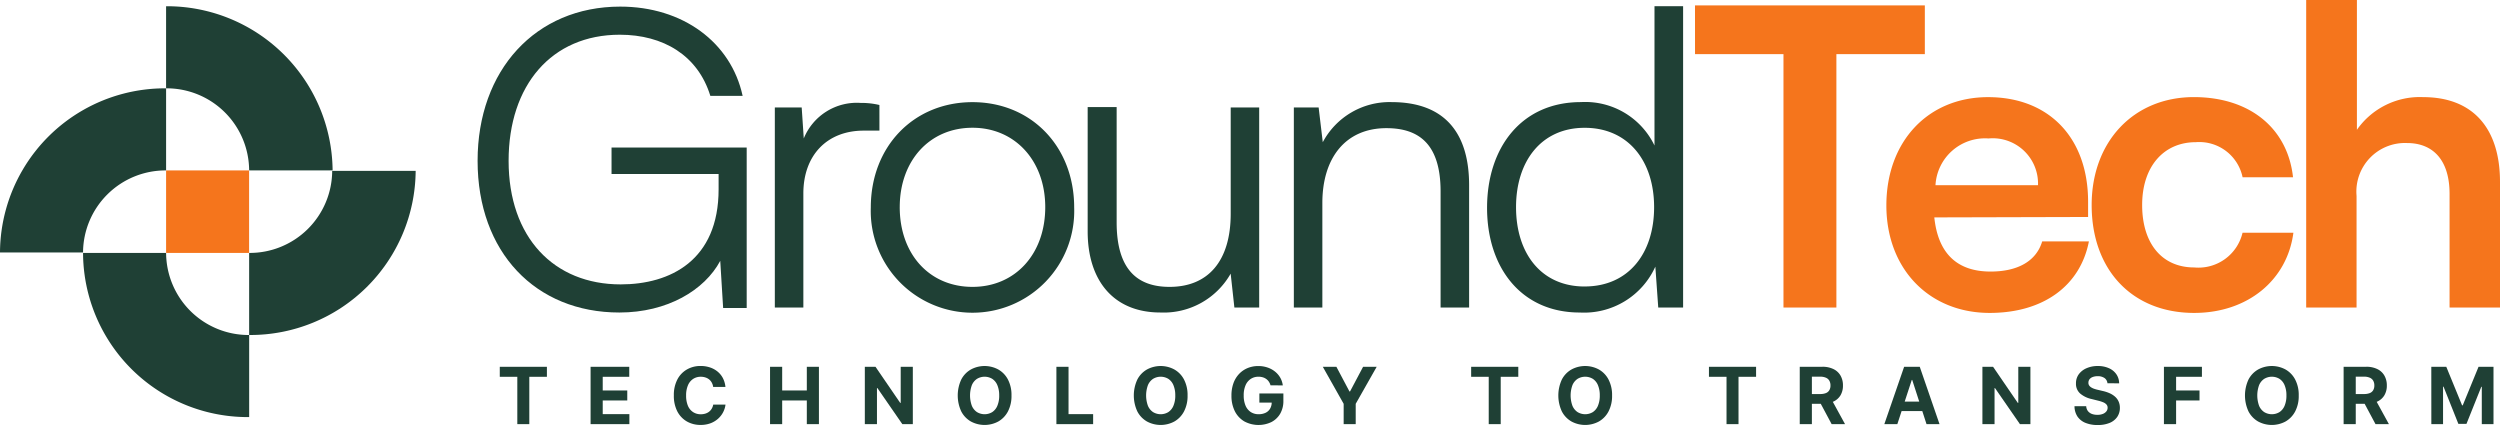
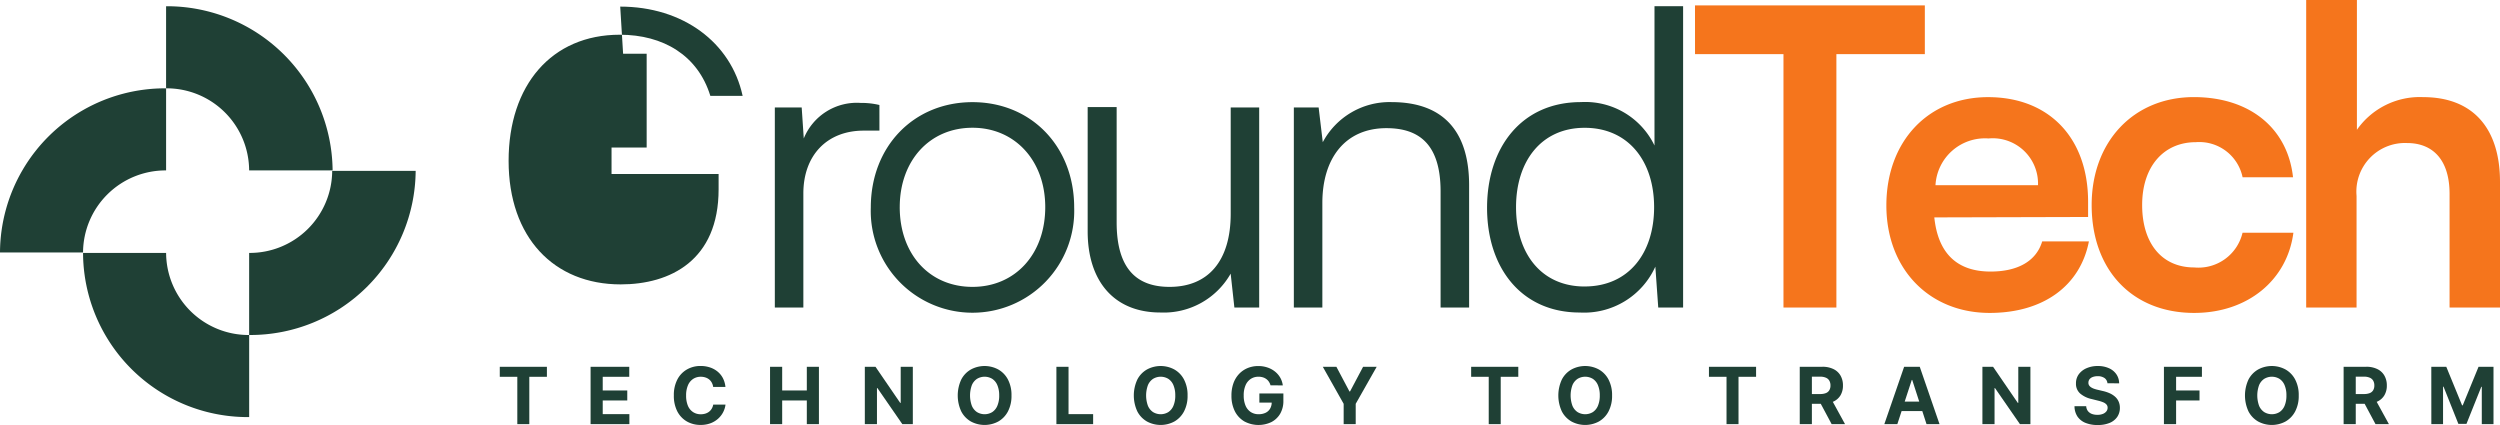
<svg xmlns="http://www.w3.org/2000/svg" width="192.191" height="32.67" viewBox="0 0 192.191 32.67">
  <g id="logo" transform="translate(-0.809 -0.056)">
    <path id="Path_1" data-name="Path 1" d="M13.577.536v6.31a6.342,6.342,0,0,1,6.385,6.31h6.417A12.732,12.732,0,0,0,13.577.536Z" fill="#1f4035" />
    <path id="Path_2" data-name="Path 2" d="M13.578,6.847v6.31a6.342,6.342,0,0,0-6.385,6.31H.809A12.683,12.683,0,0,1,13.578,6.847Z" fill="#1f4035" />
    <path id="Path_3" data-name="Path 3" d="M7.194,19.5h6.385a6.342,6.342,0,0,0,6.385,6.31v6.31A12.663,12.663,0,0,1,7.194,19.5Z" fill="#1f4035" />
    <path id="Path_4" data-name="Path 4" d="M19.962,25.809V19.5a6.342,6.342,0,0,0,6.385-6.31h6.417A12.711,12.711,0,0,1,19.962,25.809Z" fill="#1f4035" />
-     <path id="Path_5" data-name="Path 5" d="M13.578,13.157h6.381V19.5H13.578Z" fill="#f5751c" />
-     <path id="Path_6" data-name="Path 6" d="M48.457,2.725c3.337,0,6.006,1.589,6.96,4.7H57.9C57.006,3.3,53.288.564,48.489.564c-6.515,0-10.964,4.894-10.964,11.854,0,7.023,4.449,11.663,10.9,11.663,3.686,0,6.547-1.716,7.754-3.972l.222,3.623h1.811V11.4H47.822v2.034h8.231v1.176c0,5.466-3.718,7.309-7.532,7.309-5.116,0-8.612-3.591-8.612-9.5C39.909,6.6,43.214,2.725,48.457,2.725Z" fill="#1f4035" />
+     <path id="Path_6" data-name="Path 6" d="M48.457,2.725c3.337,0,6.006,1.589,6.96,4.7H57.9C57.006,3.3,53.288.564,48.489.564l.222,3.623h1.811V11.4H47.822v2.034h8.231v1.176c0,5.466-3.718,7.309-7.532,7.309-5.116,0-8.612-3.591-8.612-9.5C39.909,6.6,43.214,2.725,48.457,2.725Z" fill="#1f4035" />
    <path id="Path_7" data-name="Path 7" d="M68.415,8.128a5.8,5.8,0,0,0-1.43-.159A4.4,4.4,0,0,0,62.6,10.7L62.44,8.318H60.375V23.7h2.193V14.928c0-2.924,1.811-4.83,4.64-4.83h1.208Z" fill="#1f4035" />
    <path id="Path_8" data-name="Path 8" d="M67.753,16.009a7.822,7.822,0,1,0,15.635,0c0-4.7-3.305-8.1-7.818-8.1S67.753,11.306,67.753,16.009Zm2.225-.032c0-3.559,2.288-6.1,5.593-6.1,3.273,0,5.593,2.542,5.593,6.1,0,3.623-2.32,6.133-5.593,6.133C72.265,22.11,69.977,19.6,69.977,15.977Z" fill="#1f4035" />
    <path id="Path_9" data-name="Path 9" d="M95.421,8.318v8.167c0,3.655-1.748,5.625-4.7,5.625-2.447,0-4.068-1.3-4.068-4.958V8.286H84.425v9.565c0,3.75,1.97,6.229,5.593,6.229a5.913,5.913,0,0,0,5.4-2.987l.286,2.606h1.907V8.318Z" fill="#1f4035" />
    <path id="Path_10" data-name="Path 10" d="M102.467,23.7v-8.04c0-3.464,1.78-5.752,4.926-5.752,2.542,0,4.163,1.271,4.163,4.862V23.7h2.193V14.293c0-3.877-1.748-6.388-5.975-6.388a5.819,5.819,0,0,0-5.275,3.083l-.318-2.669h-1.906V23.7Z" fill="#1f4035" />
    <path id="Path_11" data-name="Path 11" d="M122.251,24.081a6.009,6.009,0,0,0,5.815-3.527l.223,3.146H130.2V.532H128v10.71a5.906,5.906,0,0,0-5.657-3.337c-4.576,0-7.214,3.5-7.214,8.135C115.132,20.649,117.77,24.081,122.251,24.081Zm.381-2c-3.337,0-5.275-2.542-5.275-6.1,0-3.528,1.938-6.1,5.275-6.1,3.369,0,5.339,2.574,5.339,6.1C127.971,19.536,126,22.079,122.632,22.079Z" fill="#1f4035" />
    <path id="Path_12" data-name="Path 12" d="M131.116,4.219h6.8V23.7h4.068V4.219h6.8V.469h-17.67Z" fill="#f5751c" />
    <path id="Path_13" data-name="Path 13" d="M153.77,24.112c4.1,0,6.96-2.066,7.627-5.5h-3.591c-.445,1.494-1.843,2.32-3.972,2.32-2.574,0-4.036-1.4-4.322-4.163l11.822-.032V15.564c0-4.894-2.987-8.04-7.691-8.04-4.608,0-7.817,3.4-7.817,8.326C145.826,20.712,149.1,24.112,153.77,24.112Zm-.1-13.411a3.483,3.483,0,0,1,3.814,3.591h-7.882A3.812,3.812,0,0,1,153.675,10.7Z" fill="#f5751c" />
    <path id="Path_14" data-name="Path 14" d="M161.608,15.818c0,4.989,3.115,8.294,7.882,8.294,4.1,0,7.15-2.51,7.627-6.165h-3.909a3.483,3.483,0,0,1-3.718,2.669c-2.479,0-4-1.843-4-4.8s1.652-4.83,4.131-4.83a3.4,3.4,0,0,1,3.591,2.7h3.877c-.413-3.782-3.337-6.165-7.627-6.165C164.818,7.524,161.608,10.956,161.608,15.818Z" fill="#f5751c" />
    <path id="Path_15" data-name="Path 15" d="M181.973,23.7v-8.58a3.738,3.738,0,0,1,3.877-4.068c1.97,0,3.273,1.271,3.273,3.909V23.7H193V14.038c0-4.068-2.034-6.515-5.911-6.515A5.9,5.9,0,0,0,182,10.034V.056H178.1V23.7Z" fill="#f5751c" />
    <path id="Path_16" data-name="Path 16" d="M39.23,29.021v-.769h3.623v.769H41.5v3.643h-.922V29.021Z" fill="#1f4035" />
    <path id="Path_17" data-name="Path 17" d="M46.211,32.664V28.252h2.973v.769h-2.04v1.051h1.887v.769H47.144v1.053h2.049v.769Z" fill="#1f4035" />
    <path id="Path_18" data-name="Path 18" d="M56.578,29.8h-.944a.923.923,0,0,0-.105-.325.828.828,0,0,0-.2-.246.9.9,0,0,0-.289-.155,1.1,1.1,0,0,0-.351-.054,1.047,1.047,0,0,0-.6.17,1.087,1.087,0,0,0-.394.491,1.947,1.947,0,0,0-.14.78,1.985,1.985,0,0,0,.14.793,1.074,1.074,0,0,0,.4.485,1.063,1.063,0,0,0,.588.164,1.165,1.165,0,0,0,.347-.049.913.913,0,0,0,.286-.144.832.832,0,0,0,.207-.235.914.914,0,0,0,.116-.314l.944,0a1.709,1.709,0,0,1-.183.586,1.76,1.76,0,0,1-.39.5,1.836,1.836,0,0,1-.582.349,2.138,2.138,0,0,1-.76.127,2.082,2.082,0,0,1-1.056-.267,1.9,1.9,0,0,1-.733-.773,2.6,2.6,0,0,1-.267-1.226,2.569,2.569,0,0,1,.271-1.228,1.892,1.892,0,0,1,.737-.771,2.065,2.065,0,0,1,1.047-.267,2.263,2.263,0,0,1,.711.108,1.8,1.8,0,0,1,.584.314,1.62,1.62,0,0,1,.414.5A1.872,1.872,0,0,1,56.578,29.8Z" fill="#1f4035" />
    <path id="Path_19" data-name="Path 19" d="M60.007,32.664V28.252h.933v1.82h1.894v-1.82h.931v4.412h-.931V30.841H60.94v1.823Z" fill="#1f4035" />
    <path id="Path_20" data-name="Path 20" d="M70.984,28.252v4.412h-.806l-1.919-2.777h-.032v2.777h-.933V28.252h.819l1.9,2.775h.039V28.252Z" fill="#1f4035" />
    <path id="Path_21" data-name="Path 21" d="M78.569,30.458a2.551,2.551,0,0,1-.274,1.228,1.9,1.9,0,0,1-.741.773,2.219,2.219,0,0,1-2.107,0,1.9,1.9,0,0,1-.739-.773,2.909,2.909,0,0,1,0-2.454,1.888,1.888,0,0,1,.739-.771,2.211,2.211,0,0,1,2.107,0,1.884,1.884,0,0,1,.741.771A2.551,2.551,0,0,1,78.569,30.458Zm-.946,0a1.97,1.97,0,0,0-.14-.788,1.067,1.067,0,0,0-.39-.487,1.133,1.133,0,0,0-1.181,0,1.08,1.08,0,0,0-.392.487,2.323,2.323,0,0,0,0,1.577,1.08,1.08,0,0,0,.392.487,1.133,1.133,0,0,0,1.181,0,1.067,1.067,0,0,0,.39-.487A1.97,1.97,0,0,0,77.624,30.458Z" fill="#1f4035" />
    <path id="Path_22" data-name="Path 22" d="M82.021,32.664V28.252h.933v3.643h1.891v.769Z" fill="#1f4035" />
    <path id="Path_23" data-name="Path 23" d="M92.105,30.458a2.551,2.551,0,0,1-.274,1.228,1.9,1.9,0,0,1-.741.773,2.218,2.218,0,0,1-2.107,0,1.9,1.9,0,0,1-.739-.773,2.908,2.908,0,0,1,0-2.454,1.887,1.887,0,0,1,.739-.771,2.211,2.211,0,0,1,2.107,0,1.883,1.883,0,0,1,.741.771A2.551,2.551,0,0,1,92.105,30.458Zm-.946,0a1.97,1.97,0,0,0-.14-.788,1.066,1.066,0,0,0-.39-.487,1.133,1.133,0,0,0-1.181,0,1.081,1.081,0,0,0-.392.487,2.323,2.323,0,0,0,0,1.577,1.081,1.081,0,0,0,.392.487,1.133,1.133,0,0,0,1.181,0,1.066,1.066,0,0,0,.39-.487A1.97,1.97,0,0,0,91.16,30.458Z" fill="#1f4035" />
    <path id="Path_24" data-name="Path 24" d="M98.482,29.678a.967.967,0,0,0-.127-.278.787.787,0,0,0-.2-.207.861.861,0,0,0-.267-.131,1.131,1.131,0,0,0-.33-.045,1.06,1.06,0,0,0-.595.168,1.1,1.1,0,0,0-.4.489,1.911,1.911,0,0,0-.142.78,1.969,1.969,0,0,0,.14.784,1.1,1.1,0,0,0,.4.493,1.079,1.079,0,0,0,.605.168,1.2,1.2,0,0,0,.541-.112.8.8,0,0,0,.345-.321.954.954,0,0,0,.121-.489l.19.028H97.625v-.7h1.846v.556a1.938,1.938,0,0,1-.246,1,1.673,1.673,0,0,1-.676.642,2.3,2.3,0,0,1-2.077-.049,1.9,1.9,0,0,1-.732-.782,2.613,2.613,0,0,1-.261-1.206,2.75,2.75,0,0,1,.155-.956,2.043,2.043,0,0,1,.439-.715,1.9,1.9,0,0,1,.657-.446,2.128,2.128,0,0,1,.812-.153,2.153,2.153,0,0,1,.7.11,1.859,1.859,0,0,1,.573.306,1.657,1.657,0,0,1,.411.472,1.6,1.6,0,0,1,.2.6Z" fill="#1f4035" />
    <path id="Path_25" data-name="Path 25" d="M102.5,28.252h1.045l1.006,1.9h.043l1.006-1.9h1.045L105.031,31.1v1.56h-.926V31.1Z" fill="#1f4035" />
    <path id="Path_26" data-name="Path 26" d="M113.906,29.021v-.769h3.624v.769h-1.351v3.643h-.922V29.021Z" fill="#1f4035" />
    <path id="Path_27" data-name="Path 27" d="M124.74,30.458a2.556,2.556,0,0,1-.274,1.228,1.9,1.9,0,0,1-.741.773,2.219,2.219,0,0,1-2.107,0,1.9,1.9,0,0,1-.739-.773,2.913,2.913,0,0,1,0-2.454,1.886,1.886,0,0,1,.739-.771,2.211,2.211,0,0,1,2.107,0,1.884,1.884,0,0,1,.741.771A2.556,2.556,0,0,1,124.74,30.458Zm-.946,0a1.977,1.977,0,0,0-.14-.788,1.068,1.068,0,0,0-.39-.487,1.134,1.134,0,0,0-1.181,0,1.084,1.084,0,0,0-.392.487,2.322,2.322,0,0,0,0,1.577,1.084,1.084,0,0,0,.392.487,1.134,1.134,0,0,0,1.181,0,1.068,1.068,0,0,0,.39-.487A1.977,1.977,0,0,0,123.794,30.458Z" fill="#1f4035" />
    <path id="Path_28" data-name="Path 28" d="M132.187,29.021v-.769h3.623v.769h-1.35v3.643h-.922V29.021Z" fill="#1f4035" />
    <path id="Path_29" data-name="Path 29" d="M139.167,32.664V28.252h1.741a1.87,1.87,0,0,1,.853.179,1.242,1.242,0,0,1,.541.5,1.488,1.488,0,0,1,.187.76,1.449,1.449,0,0,1-.189.756,1.233,1.233,0,0,1-.55.483,2.022,2.022,0,0,1-.866.168h-1.165v-.75h1.015a1.157,1.157,0,0,0,.443-.073.525.525,0,0,0,.263-.22.693.693,0,0,0,.089-.364.721.721,0,0,0-.089-.371.541.541,0,0,0-.265-.228,1.087,1.087,0,0,0-.446-.08H140.1v3.649Zm2.383-2.008,1.1,2.008h-1.03l-1.073-2.008Z" fill="#1f4035" />
    <path id="Path_30" data-name="Path 30" d="M146.669,32.664h-1l1.523-4.412h1.2l1.521,4.412h-1l-1.1-3.4h-.034Zm-.062-1.734h2.361v.728h-2.361Z" fill="#1f4035" />
    <path id="Path_31" data-name="Path 31" d="M156.9,28.252v4.412h-.805l-1.92-2.777h-.032v2.777h-.933V28.252h.819l1.9,2.775h.039V28.252Z" fill="#1f4035" />
    <path id="Path_32" data-name="Path 32" d="M162.822,29.521a.55.55,0,0,0-.222-.4.88.88,0,0,0-.532-.144,1.016,1.016,0,0,0-.386.065.54.54,0,0,0-.241.174.417.417,0,0,0-.082.254.361.361,0,0,0,.049.207.531.531,0,0,0,.153.153,1.192,1.192,0,0,0,.224.11,2.363,2.363,0,0,0,.272.078l.4.095a2.782,2.782,0,0,1,.53.172,1.61,1.61,0,0,1,.418.265,1.1,1.1,0,0,1,.274.371,1.18,1.18,0,0,1,.1.489,1.227,1.227,0,0,1-.207.7,1.311,1.311,0,0,1-.586.459,2.354,2.354,0,0,1-.92.161,2.422,2.422,0,0,1-.93-.164,1.365,1.365,0,0,1-.617-.485,1.451,1.451,0,0,1-.23-.8h.9a.675.675,0,0,0,.127.371.706.706,0,0,0,.3.222,1.211,1.211,0,0,0,.433.073,1.118,1.118,0,0,0,.412-.069.634.634,0,0,0,.274-.192.446.446,0,0,0,.1-.282.366.366,0,0,0-.088-.25.666.666,0,0,0-.254-.172,2.594,2.594,0,0,0-.407-.129l-.481-.121a2.015,2.015,0,0,1-.881-.424.987.987,0,0,1-.321-.778,1.157,1.157,0,0,1,.214-.7,1.442,1.442,0,0,1,.6-.468,2.108,2.108,0,0,1,.862-.168,2.038,2.038,0,0,1,.857.168,1.352,1.352,0,0,1,.573.468,1.239,1.239,0,0,1,.212.694Z" fill="#1f4035" />
    <path id="Path_33" data-name="Path 33" d="M167.164,32.664V28.252h2.921v.769H168.1v1.051h1.8v.769h-1.8v1.823Z" fill="#1f4035" />
    <path id="Path_34" data-name="Path 34" d="M177.527,30.458a2.544,2.544,0,0,1-.274,1.228,1.9,1.9,0,0,1-.741.773,2.219,2.219,0,0,1-2.107,0,1.906,1.906,0,0,1-.739-.773,2.913,2.913,0,0,1,0-2.454,1.892,1.892,0,0,1,.739-.771,2.211,2.211,0,0,1,2.107,0,1.884,1.884,0,0,1,.741.771A2.544,2.544,0,0,1,177.527,30.458Zm-.946,0a1.977,1.977,0,0,0-.14-.788,1.068,1.068,0,0,0-.39-.487,1.134,1.134,0,0,0-1.181,0,1.084,1.084,0,0,0-.392.487,2.338,2.338,0,0,0,0,1.577,1.084,1.084,0,0,0,.392.487,1.134,1.134,0,0,0,1.181,0,1.068,1.068,0,0,0,.39-.487A1.977,1.977,0,0,0,176.581,30.458Z" fill="#1f4035" />
    <path id="Path_35" data-name="Path 35" d="M180.978,32.664V28.252h1.741a1.873,1.873,0,0,1,.853.179,1.234,1.234,0,0,1,.54.5,1.489,1.489,0,0,1,.188.76,1.44,1.44,0,0,1-.19.756,1.225,1.225,0,0,1-.549.483,2.025,2.025,0,0,1-.866.168h-1.166v-.75h1.015a1.166,1.166,0,0,0,.444-.073.529.529,0,0,0,.263-.22.693.693,0,0,0,.088-.364.721.721,0,0,0-.088-.371.545.545,0,0,0-.265-.228,1.09,1.09,0,0,0-.446-.08h-.629v3.649Zm2.383-2.008,1.1,2.008h-1.03l-1.073-2.008Z" fill="#1f4035" />
    <path id="Path_36" data-name="Path 36" d="M187.719,28.252h1.151l1.215,2.964h.051l1.215-2.964H192.5v4.412h-.9V29.792h-.037l-1.141,2.85H189.8l-1.141-2.861h-.037v2.882h-.9Z" fill="#1f4035" />
  </g>
</svg>